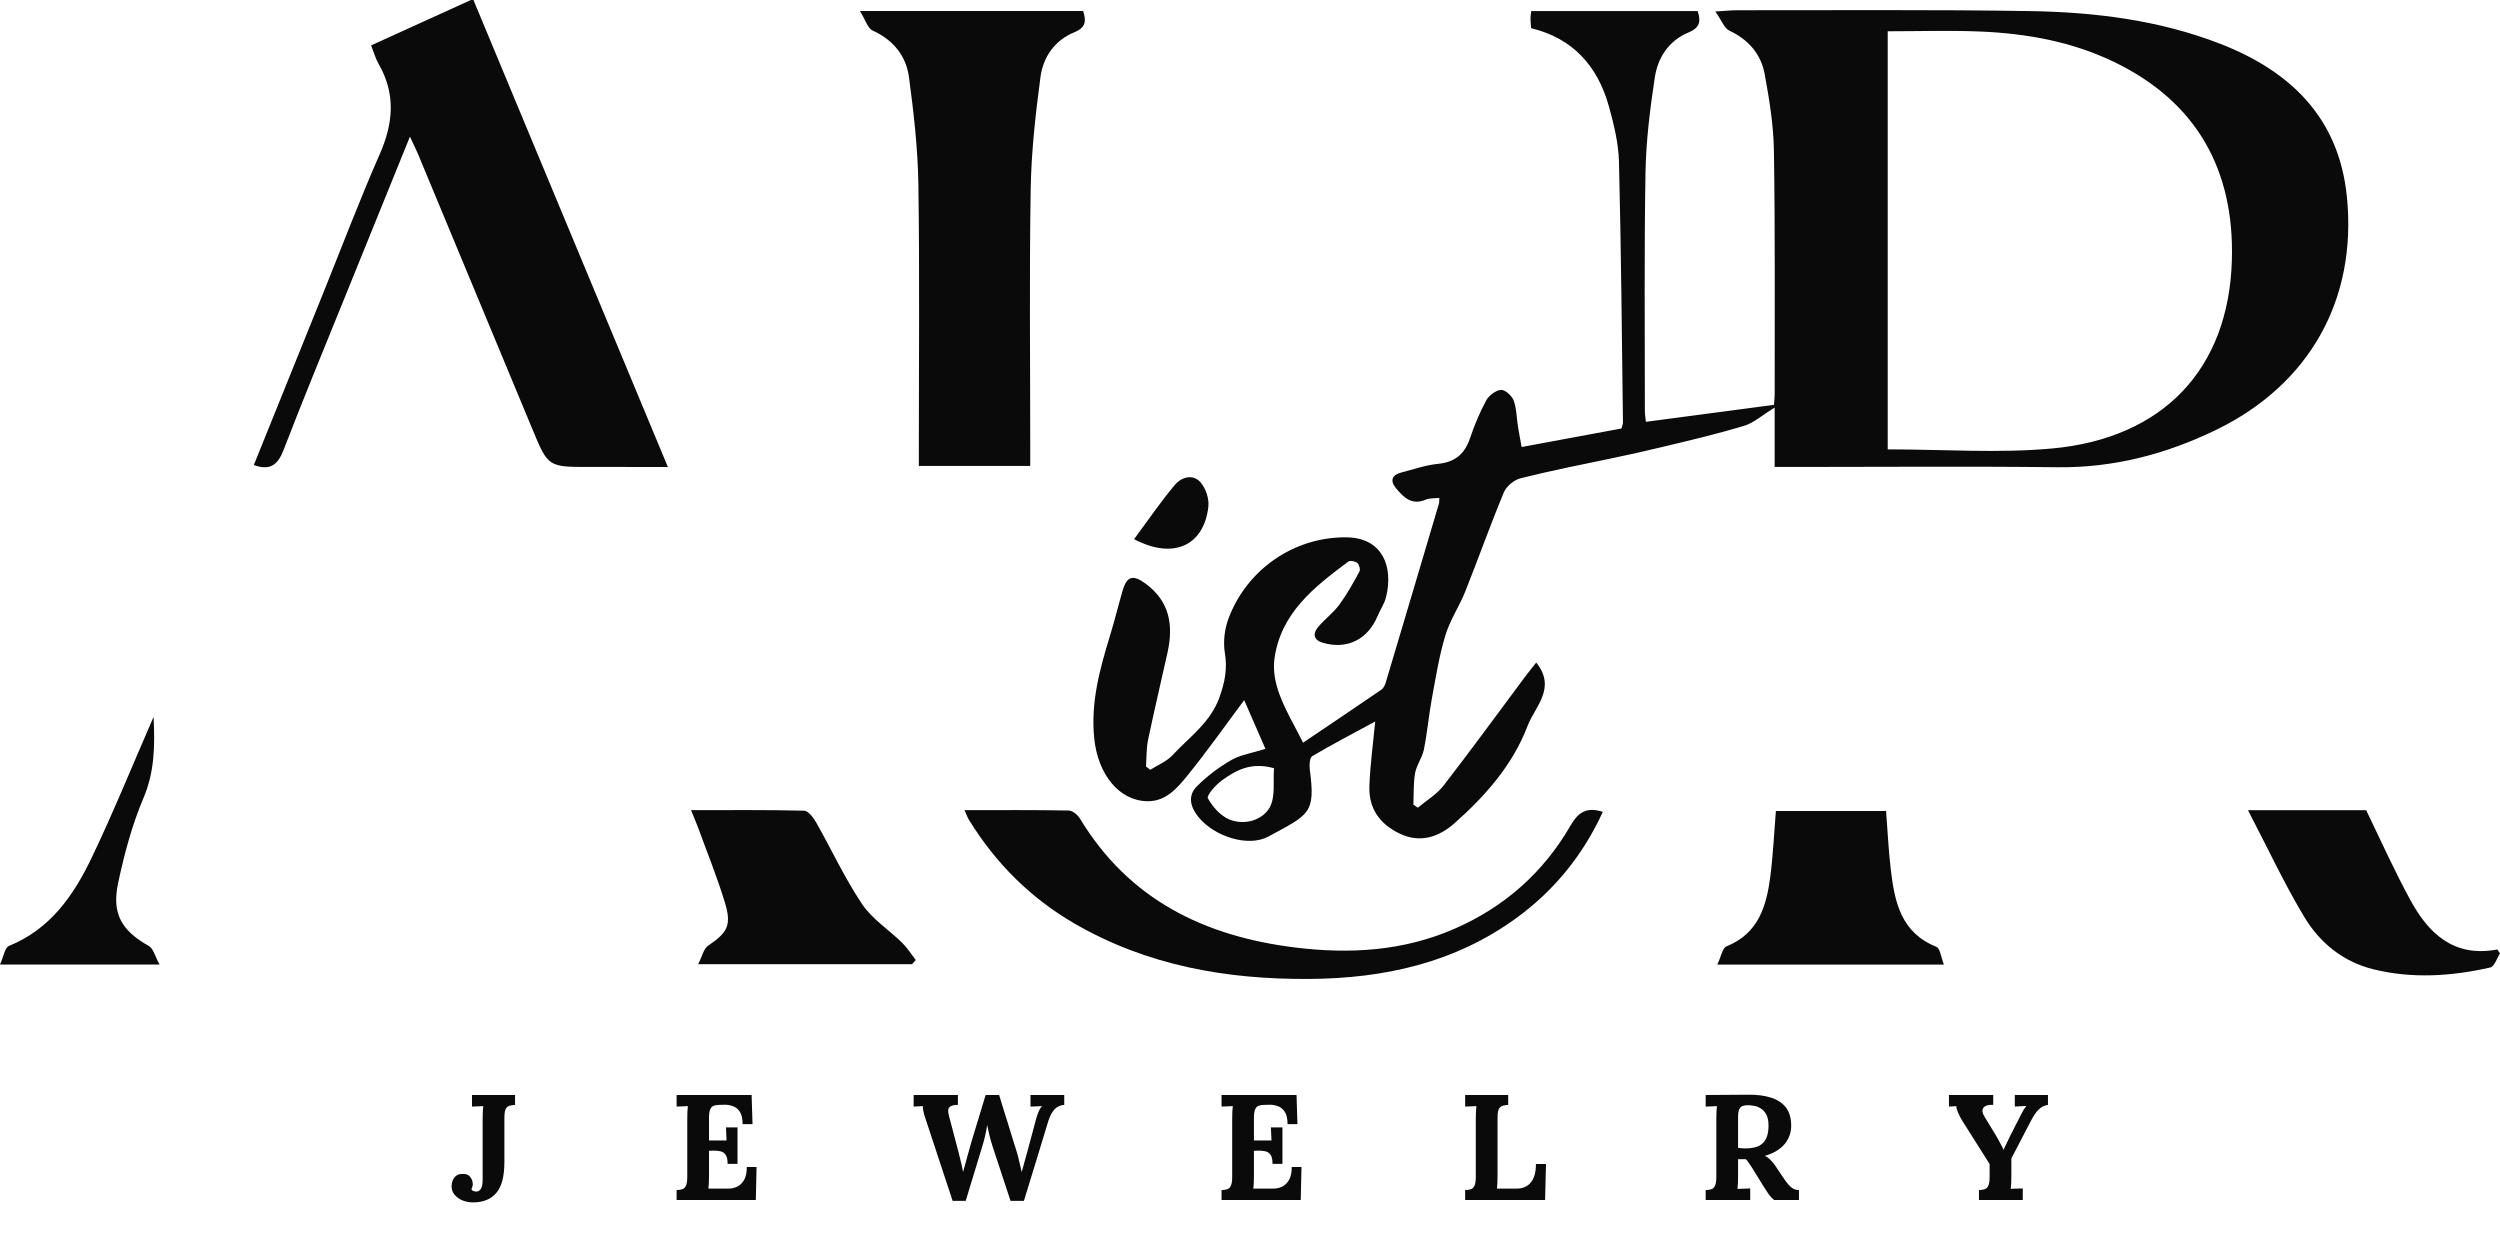
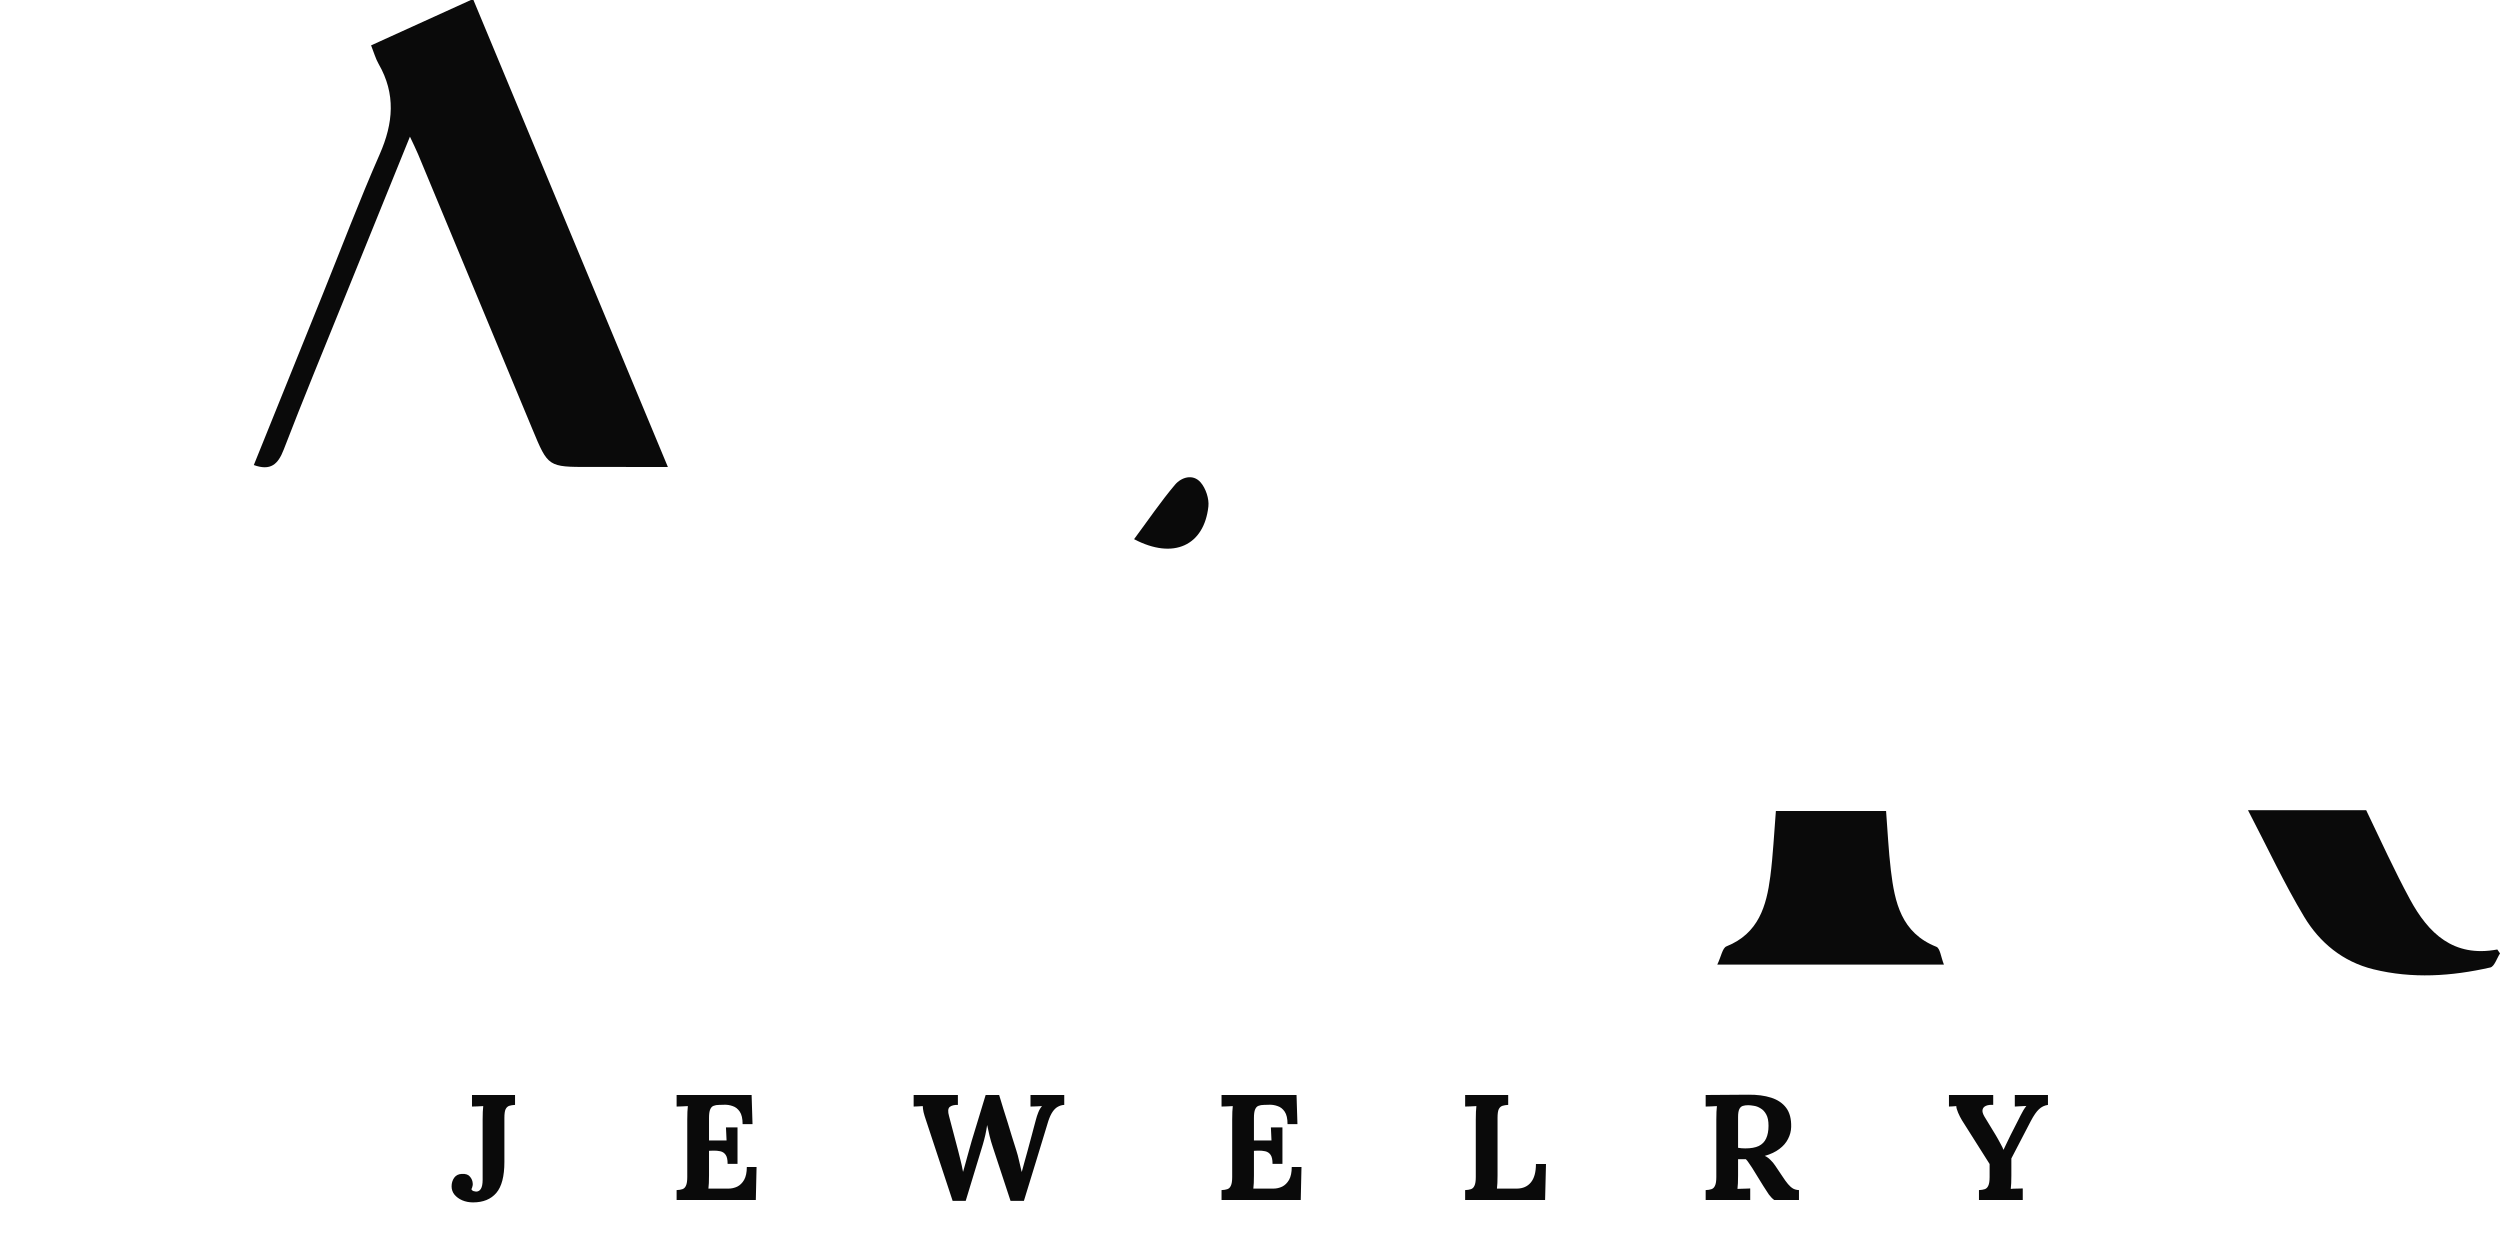
<svg xmlns="http://www.w3.org/2000/svg" width="1000" height="500" viewBox="0 0 1000 500" fill="none">
  <g clip-path="url(#clip0_2_1154)">
-     <path d="M509.606 307.285C500.258 304.682 494.267 308.193 488.696 312.207C486.236 313.98 482.552 318.229 483.142 319.294C485.044 322.725 488.208 326.34 491.744 327.786C497.698 330.222 504.733 328.171 507.724 323.238C510.328 318.946 509.155 312.361 509.606 307.285ZM755.087 179.748C777.384 179.748 799.167 181.353 820.629 179.414C865.311 175.377 891.543 147.594 892.755 103.924C893.751 68.078 878.778 40.792 845.695 24.805C828.754 16.62 810.58 13.37 791.982 12.604C779.766 12.102 767.513 12.51 755.087 12.51V179.748ZM608.648 178.808C622.373 176.26 635.536 173.817 648.586 171.396C648.874 170.27 649.195 169.618 649.186 168.969C648.728 134.227 648.457 99.478 647.588 64.746C647.401 57.308 645.567 49.778 643.558 42.548C639.082 26.433 629.122 15.271 612.448 11.279C612.33 9.608 612.19 8.479 612.19 7.348C612.19 6.475 612.366 5.602 612.499 4.415H679.043C680.485 8.602 679.88 11.143 675.358 13.01C667.563 16.227 663.13 22.998 661.929 30.925C660.022 43.528 658.417 56.292 658.199 69.014C657.654 100.795 657.957 132.59 657.945 164.38C657.944 165.721 658.197 167.063 658.365 168.726C675.198 166.495 691.808 164.295 709.584 161.94C709.626 161.268 709.879 159.101 709.877 156.935C709.85 124.687 710.075 92.436 709.566 60.196C709.406 50.002 707.716 39.757 705.882 29.689C704.418 21.656 699.436 15.884 691.776 12.272C689.687 11.288 688.627 8.122 686.139 4.607C690.583 4.332 692.584 4.098 694.585 4.1C733.697 4.146 772.816 3.808 811.92 4.434C837.809 4.846 863.457 7.995 887.887 17.441C916.198 28.386 935.577 47.089 938.756 78.68C942.905 119.917 923.732 153.869 886.392 171.976C866.427 181.658 845.473 187.163 822.978 186.898C787.986 186.483 752.987 186.787 717.991 186.786H709.865V163.026C704.761 166.153 701.457 169.192 697.589 170.354C686.709 173.625 675.623 176.233 664.563 178.87C656.472 180.799 652.714 181.658 644.335 183.397C632.259 185.907 620.15 188.308 608.197 191.322C605.614 191.974 602.548 194.519 601.536 196.954C596.091 210.046 591.353 223.431 586.096 236.605C583.709 242.585 579.967 248.095 578.129 254.208C575.666 262.399 574.307 270.939 572.753 279.382C571.503 286.175 570.905 293.092 569.547 299.86C568.902 303.076 566.625 305.976 566.05 309.192C565.312 313.322 565.541 317.624 565.353 321.853L567.148 323.077C570.616 320.153 574.723 317.725 577.439 314.218C588.496 299.941 599.121 285.329 609.92 270.852C611.364 268.917 612.896 267.048 614.489 265.019C622.72 275.217 613.964 282.641 611.054 290.308C605.129 305.915 594.135 318.402 581.791 329.294C575.85 334.537 568.295 337.56 559.707 333.365C551.572 329.391 547.428 323.119 547.754 314.33C548.065 305.951 549.229 297.603 550.078 288.605C541.426 293.291 533.03 297.659 524.893 302.466C523.852 303.08 523.684 306.044 523.918 307.812C526.262 325.537 523.684 325.736 507.368 334.614C499.348 338.978 485.801 334.656 479.439 326.894C476.177 322.915 474.942 318.364 478.723 314.56C482.78 310.48 487.547 306.901 492.532 304.014C496.168 301.908 500.659 301.277 506.177 299.548C503.085 292.455 500.171 285.769 497.677 280.051C489.974 290.372 482.795 300.607 474.923 310.276C470.9 315.218 466.385 320.567 459.03 320.49C447.602 320.373 439.221 309.712 437.716 295.572C436.166 281.001 439.955 267.519 444.099 253.95C445.898 248.057 447.341 242.057 449.077 236.144C450.801 230.27 453.371 229.828 458.398 233.577C467.973 240.72 469.378 250.231 467.018 260.975C464.458 272.624 461.667 284.224 459.234 295.9C458.511 299.369 458.655 303.019 458.402 306.587C458.964 307.032 459.527 307.478 460.089 307.923C463.103 306.002 466.674 304.597 469.027 302.062C475.778 294.788 484.198 289.006 487.809 278.877C489.931 272.925 491 267.538 489.949 261.209C489.218 256.803 489.804 251.687 491.374 247.473C498.695 227.819 517.577 214.74 538.5 214.926C553.108 215.056 557.425 226.782 554.408 238.915C553.758 241.525 552.088 243.866 551.042 246.395C547.143 255.82 538.732 259.985 529.034 257.079C525.371 255.981 525.038 253.42 527.266 250.784C529.913 247.655 533.325 245.133 535.744 241.859C538.803 237.72 541.304 233.148 543.774 228.615C544.213 227.81 543.701 225.837 542.953 225.208C542.123 224.508 540.049 224.1 539.319 224.644C525.634 234.823 512.104 245.354 509.737 263.86C509.16 268.372 510.19 273.462 511.805 277.794C514.178 284.165 517.741 290.093 521.23 297.078C531.988 289.818 542.316 282.888 552.571 275.851C553.415 275.271 553.992 274.033 554.305 272.985C561.428 249.165 568.499 225.331 575.559 201.493C575.731 200.912 575.663 200.259 575.741 199.153C573.733 199.391 571.812 199.214 570.248 199.879C564.818 202.187 561.581 199.09 558.538 195.47C555.917 192.349 556.577 190.032 560.585 188.989C565.446 187.725 570.283 186.024 575.233 185.536C582.018 184.869 585.871 181.592 588.006 175.287C589.761 170.11 591.859 164.984 594.465 160.194C595.549 158.198 598.259 156.145 600.386 155.965C602.008 155.828 604.739 158.279 605.444 160.154C606.647 163.361 606.62 167.023 607.168 170.483C607.578 173.068 608.081 175.638 608.648 178.808Z" fill="#0A0A0A" />
    <path d="M148.436 18.152C161.868 12.045 175.13 6.015 189.214 -0.387C215.089 61.757 240.847 123.619 267.149 186.787C256.005 186.787 245.883 186.787 235.761 186.786C219.246 186.786 219.246 186.786 213.013 171.794C197.761 135.101 182.511 98.406 167.243 61.72C166.377 59.639 165.352 57.624 163.975 54.66C154.886 77.073 146.145 98.582 137.44 120.104C129.392 140.004 121.182 159.842 113.474 179.874C111.197 185.788 108.23 188.425 101.523 186.022C110.663 163.379 119.796 140.752 128.93 118.125C136.538 99.278 143.73 80.248 151.903 61.651C157.346 49.267 158.354 37.581 151.466 25.609C150.24 23.48 149.581 21.023 148.436 18.152Z" fill="#0A0A0A" />
-     <path d="M343.967 4.403H433.246C434.615 8.467 434.277 11.069 429.667 12.945C421.868 16.121 417.248 22.849 416.194 30.784C414.215 45.669 412.524 60.694 412.275 75.686C411.711 109.725 412.096 143.78 412.094 177.829V186.362H367.534C367.534 183.849 367.535 181.236 367.534 178.624C367.53 143.66 367.878 108.693 367.35 73.738C367.133 59.428 365.491 45.084 363.59 30.877C362.448 22.347 357.347 15.999 349.083 12.23C347.056 11.307 346.159 7.905 343.967 4.403Z" fill="#0A0A0A" />
-     <path d="M641.13 324.736C633.237 341.968 621.756 356.147 606.54 367.219C581.892 385.154 553.7 391.358 523.799 391.577C490.591 391.82 458.737 386.235 429.602 369.297C412.055 359.094 398.151 345.136 387.537 327.871C386.977 326.96 386.637 325.915 385.801 324.06C400.246 324.06 413.876 323.954 427.499 324.206C429.041 324.235 431.087 325.951 431.985 327.437C451.579 359.844 481.707 374.508 518.033 378.995C539.962 381.704 561.361 380.45 581.892 371.475C601.816 362.766 617.364 348.986 628.193 330.252C631.374 324.75 634.74 322.701 641.13 324.736Z" fill="#0A0A0A" />
-     <path d="M279.259 385.679C280.88 382.542 281.457 379.483 283.272 378.254C290.898 373.087 292.718 370.205 290.025 361.249C287.014 351.238 283.055 341.511 279.472 331.674C278.634 329.375 277.648 327.13 276.408 324.064C292.076 324.064 306.864 323.912 321.639 324.274C323.299 324.316 325.347 327.006 326.429 328.913C332.605 339.794 337.872 351.26 344.816 361.61C348.874 367.659 355.567 371.911 360.896 377.153C362.953 379.176 364.514 381.703 366.303 383.999C365.81 384.559 365.317 385.119 364.825 385.679H279.259Z" fill="#0A0A0A" />
    <path d="M686.914 385.839C688.468 382.598 688.977 379.186 690.592 378.541C703.422 373.412 706.599 362.414 708.133 350.524C709.235 341.98 709.619 333.343 710.351 324.406H754.431C755.056 332.389 755.406 340.319 756.353 348.178C757.891 360.942 760.485 373.146 774.551 378.715C776.055 379.311 776.384 382.873 777.569 385.839H686.914Z" fill="#0A0A0A" />
    <path d="M899.199 324.086H946.475C952.223 336.033 957.697 348.129 964.006 359.772C971.272 373.18 981.279 383.101 998.924 379.793C999.285 380.319 999.646 380.844 1000.01 381.371C998.729 383.315 997.76 386.62 996.124 386.991C980.621 390.507 964.959 391.566 949.325 387.705C937.121 384.692 927.858 377.039 921.64 366.673C913.705 353.444 907.166 339.377 899.199 324.086Z" fill="#0A0A0A" />
-     <path d="M61.433 286.755C62.002 298.546 61.802 308.808 57.399 319.182C52.802 330.009 49.717 341.626 47.255 353.172C44.607 365.592 48.725 372.316 59.551 378.404C61.361 379.423 61.999 382.525 63.812 385.812H0C1.43 382.703 1.919 379.041 3.616 378.353C20.112 371.653 29.451 358.162 36.637 343.164C45.31 325.061 52.855 306.417 61.433 286.755Z" fill="#0A0A0A" />
    <path d="M453.631 215.669C459.254 208.088 464.265 200.689 469.996 193.897C472.543 190.879 477.181 189.419 480.25 192.962C482.319 195.35 483.699 199.487 483.353 202.616C481.637 218.131 469.479 224.03 453.631 215.669Z" fill="#0A0A0A" />
    <path d="M189.216 480.96C187.656 480.96 186.216 480.68 184.896 480.12C183.616 479.56 182.576 478.8 181.776 477.84C181.016 476.88 180.636 475.78 180.636 474.54C180.636 473.26 180.976 472.12 181.656 471.12C182.376 470.12 183.416 469.6 184.776 469.56C186.296 469.48 187.376 469.86 188.016 470.7C188.696 471.5 189.056 472.42 189.096 473.46C189.136 473.78 189.096 474.14 188.976 474.54C188.896 474.94 188.756 475.32 188.556 475.68C188.756 476.08 189.056 476.34 189.456 476.46C189.896 476.58 190.216 476.64 190.416 476.64C191.256 476.64 191.896 476.28 192.336 475.56C192.816 474.8 193.056 473.58 193.056 471.9V447.84C193.056 446.76 193.076 445.72 193.116 444.72C193.156 443.72 193.216 442.96 193.296 442.44C192.656 442.48 191.856 442.52 190.896 442.56C189.936 442.56 189.236 442.58 188.796 442.62V438H206.016V441.96C205.136 442 204.376 442.12 203.736 442.32C203.096 442.52 202.596 442.98 202.236 443.7C201.916 444.38 201.756 445.54 201.756 447.18V464.76C201.756 470.52 200.676 474.66 198.516 477.18C196.356 479.7 193.256 480.96 189.216 480.96ZM291.046 465.54C291.046 463.86 290.786 462.66 290.266 461.94C289.746 461.18 289.026 460.7 288.106 460.5C287.226 460.3 286.246 460.22 285.166 460.26L283.606 460.32V470.16C283.606 471.24 283.586 472.26 283.546 473.22C283.506 474.18 283.446 474.92 283.366 475.44H291.406C292.606 475.44 293.766 475.18 294.886 474.66C296.006 474.1 296.926 473.2 297.646 471.96C298.366 470.68 298.726 468.96 298.726 466.8H302.626L302.326 480H270.646V476.04C271.566 476 272.326 475.88 272.926 475.68C273.566 475.48 274.046 475.02 274.366 474.3C274.726 473.58 274.906 472.42 274.906 470.82V447.84C274.906 446.76 274.926 445.72 274.966 444.72C275.046 443.72 275.106 442.96 275.146 442.44C274.506 442.48 273.706 442.52 272.746 442.56C271.786 442.56 271.086 442.58 270.646 442.62V438H300.646L301.006 449.64H297.046C297.046 447.44 296.666 445.78 295.906 444.66C295.146 443.54 294.206 442.8 293.086 442.44C291.966 442.04 290.866 441.86 289.786 441.9L287.626 441.96C286.786 441.96 286.066 442.08 285.466 442.32C284.866 442.52 284.406 443 284.086 443.76C283.766 444.48 283.606 445.62 283.606 447.18V456.18H290.626L290.386 450.96H295.006V465.54H291.046ZM381.058 480.36L370.378 448.02C369.978 446.86 369.658 445.8 369.418 444.84C369.218 443.88 369.118 443.08 369.118 442.44C368.358 442.48 367.678 442.52 367.078 442.56C366.518 442.56 365.978 442.58 365.458 442.62V438H383.158V441.96C381.678 441.92 380.578 442.2 379.858 442.8C379.178 443.4 379.098 444.62 379.618 446.46C380.218 448.74 380.818 451.02 381.418 453.3C382.018 455.58 382.618 457.86 383.218 460.14C383.578 461.5 383.898 462.78 384.178 463.98C384.498 465.18 384.838 466.74 385.198 468.66H385.258C385.418 468.1 385.658 467.24 385.978 466.08C386.298 464.92 386.638 463.68 386.998 462.36C387.398 461 387.738 459.78 388.018 458.7C388.338 457.58 388.558 456.8 388.678 456.36C389.318 454.32 389.938 452.28 390.538 450.24C391.178 448.2 391.798 446.16 392.398 444.12C393.038 442.08 393.658 440.04 394.258 438H399.658C400.218 439.84 400.778 441.68 401.338 443.52C401.938 445.36 402.518 447.2 403.078 449.04C403.638 450.88 404.198 452.72 404.758 454.56C405.358 456.4 405.938 458.24 406.498 460.08C406.938 461.44 407.318 462.86 407.638 464.34C407.998 465.78 408.338 467.24 408.658 468.72H408.718C409.078 467.44 409.438 466.12 409.798 464.76C410.198 463.36 410.598 461.92 410.998 460.44C411.278 459.4 411.558 458.36 411.838 457.32C412.118 456.28 412.398 455.24 412.678 454.2C412.958 453.12 413.238 452.06 413.518 451.02C413.798 449.98 414.078 448.94 414.358 447.9C414.598 446.94 414.918 445.96 415.318 444.96C415.718 443.92 416.218 443.08 416.818 442.44C416.178 442.48 415.358 442.52 414.358 442.56C413.358 442.56 412.638 442.58 412.198 442.62V438H425.698V441.96C424.818 442 423.978 442.24 423.178 442.68C422.418 443.08 421.718 443.74 421.078 444.66C420.438 445.58 419.858 446.82 419.338 448.38C417.738 453.7 416.118 459.02 414.478 464.34C412.838 469.66 411.198 475 409.558 480.36H404.218L397.138 458.88C396.618 457.32 396.178 455.8 395.818 454.32C395.498 452.8 395.178 451.36 394.858 450C394.658 451.36 394.418 452.68 394.138 453.96C393.858 455.2 393.518 456.5 393.118 457.86L386.278 480.36H381.058ZM509.015 465.54C509.015 463.86 508.755 462.66 508.235 461.94C507.715 461.18 506.995 460.7 506.075 460.5C505.195 460.3 504.215 460.22 503.135 460.26L501.575 460.32V470.16C501.575 471.24 501.555 472.26 501.515 473.22C501.475 474.18 501.415 474.92 501.335 475.44H509.375C510.575 475.44 511.735 475.18 512.855 474.66C513.975 474.1 514.895 473.2 515.615 471.96C516.335 470.68 516.695 468.96 516.695 466.8H520.595L520.295 480H488.615V476.04C489.535 476 490.295 475.88 490.895 475.68C491.535 475.48 492.015 475.02 492.335 474.3C492.695 473.58 492.875 472.42 492.875 470.82V447.84C492.875 446.76 492.895 445.72 492.935 444.72C493.015 443.72 493.075 442.96 493.115 442.44C492.475 442.48 491.675 442.52 490.715 442.56C489.755 442.56 489.055 442.58 488.615 442.62V438H518.615L518.975 449.64H515.015C515.015 447.44 514.635 445.78 513.875 444.66C513.115 443.54 512.175 442.8 511.055 442.44C509.935 442.04 508.835 441.86 507.755 441.9L505.595 441.96C504.755 441.96 504.035 442.08 503.435 442.32C502.835 442.52 502.375 443 502.055 443.76C501.735 444.48 501.575 445.62 501.575 447.18V456.18H508.595L508.355 450.96H512.975V465.54H509.015ZM586.057 480V476.04C586.977 476 587.737 475.88 588.337 475.68C588.977 475.48 589.457 475.02 589.777 474.3C590.137 473.58 590.317 472.42 590.317 470.82V447.84C590.317 446.76 590.337 445.72 590.377 444.72C590.457 443.72 590.517 442.96 590.557 442.44C589.917 442.48 589.117 442.52 588.157 442.56C587.197 442.56 586.497 442.58 586.057 442.62V438H603.277V441.96C602.397 442 601.637 442.12 600.997 442.32C600.357 442.52 599.857 442.98 599.497 443.7C599.177 444.38 599.017 445.54 599.017 447.18V470.16C599.017 471.24 598.997 472.26 598.957 473.22C598.917 474.18 598.857 474.92 598.777 475.44H606.817C609.177 475.4 611.017 474.58 612.337 472.98C613.697 471.34 614.377 468.88 614.377 465.6H618.397L618.037 480H586.057ZM682.268 480V476.04C683.188 476 683.948 475.88 684.548 475.68C685.188 475.48 685.668 475.02 685.988 474.3C686.348 473.58 686.528 472.42 686.528 470.82V447.84C686.528 446.76 686.548 445.72 686.588 444.72C686.668 443.72 686.728 442.96 686.768 442.44C686.128 442.48 685.328 442.52 684.368 442.56C683.408 442.56 682.708 442.58 682.268 442.62V438C685.108 437.96 687.948 437.94 690.788 437.94C693.628 437.94 696.468 437.92 699.308 437.88C702.828 437.84 705.888 438.24 708.488 439.08C711.088 439.92 713.088 441.28 714.488 443.16C715.888 445.04 716.548 447.58 716.468 450.78C716.428 452.46 716.008 454.06 715.208 455.58C714.448 457.1 713.288 458.44 711.728 459.6C710.208 460.76 708.268 461.68 705.908 462.36C706.668 462.68 707.408 463.2 708.128 463.92C708.888 464.64 709.528 465.4 710.048 466.2L712.868 470.4C713.748 471.76 714.528 472.84 715.208 473.64C715.888 474.44 716.568 475.04 717.248 475.44C717.928 475.8 718.708 476 719.588 476.04V480H709.688C708.968 479.48 708.248 478.74 707.528 477.78C706.848 476.78 706.108 475.64 705.308 474.36L700.868 467.16C700.348 466.36 699.888 465.68 699.488 465.12C699.128 464.56 698.748 464.08 698.348 463.68C697.708 463.68 697.168 463.68 696.728 463.68C696.288 463.68 695.788 463.68 695.228 463.68V470.1C695.228 471.22 695.208 472.28 695.168 473.28C695.128 474.28 695.068 475.04 694.988 475.56C695.428 475.52 695.988 475.5 696.668 475.5C697.348 475.46 698.008 475.44 698.648 475.44C699.328 475.4 699.808 475.38 700.088 475.38V480H682.268ZM698.108 459.36C700.348 459.36 702.148 459.04 703.508 458.4C704.868 457.72 705.848 456.72 706.448 455.4C707.088 454.04 707.408 452.34 707.408 450.3C707.408 448.38 707.108 446.88 706.508 445.8C705.908 444.68 705.148 443.86 704.228 443.34C703.348 442.78 702.448 442.44 701.528 442.32C700.608 442.16 699.848 442.08 699.248 442.08C698.408 442.08 697.688 442.18 697.088 442.38C696.488 442.58 696.028 443.02 695.708 443.7C695.388 444.38 695.228 445.42 695.228 446.82V459.12C695.668 459.16 696.128 459.22 696.608 459.3C697.088 459.34 697.588 459.36 698.108 459.36ZM791.584 480V476.04C792.504 476 793.264 475.88 793.864 475.68C794.504 475.48 794.984 475.02 795.304 474.3C795.664 473.58 795.844 472.42 795.844 470.82V465.6L784.804 448.14C784.244 447.22 783.724 446.2 783.244 445.08C782.764 443.96 782.524 443.08 782.524 442.44C781.884 442.48 781.344 442.52 780.904 442.56C780.464 442.56 780.024 442.58 779.584 442.62V438H797.284V441.96C796.124 441.88 795.164 442 794.404 442.32C793.644 442.64 793.184 443.16 793.024 443.88C792.864 444.56 793.104 445.46 793.744 446.58L798.304 454.08C798.504 454.4 798.804 454.92 799.204 455.64C799.604 456.32 800.004 457.06 800.404 457.86C800.844 458.62 801.164 459.3 801.364 459.9H801.424C801.624 459.42 801.964 458.7 802.444 457.74C802.924 456.78 803.524 455.54 804.244 454.02L807.364 447.9C807.564 447.46 807.844 446.9 808.204 446.22C808.564 445.5 808.944 444.8 809.344 444.12C809.784 443.4 810.184 442.82 810.544 442.38C809.904 442.42 809.084 442.46 808.084 442.5C807.084 442.54 806.364 442.58 805.924 442.62V438H819.184V441.96C817.784 442.16 816.584 442.74 815.584 443.7C814.584 444.62 813.504 446.18 812.344 448.38C811.064 450.86 809.764 453.36 808.444 455.88C807.124 458.4 805.824 460.9 804.544 463.38C804.544 463.94 804.544 464.5 804.544 465.06C804.544 465.62 804.544 466.2 804.544 466.8C804.544 467.36 804.544 467.92 804.544 468.48C804.544 469.04 804.544 469.6 804.544 470.16C804.544 471.24 804.524 472.28 804.484 473.28C804.444 474.28 804.384 475.04 804.304 475.56C804.984 475.48 805.844 475.44 806.884 475.44C807.964 475.4 808.704 475.38 809.104 475.38V480H791.584Z" fill="#0A0A0A" />
  </g>
  <defs>
    <clipPath id="clip0_2_1154">
      <rect width="1000" height="500" fill="white" />
    </clipPath>
  </defs>
</svg>